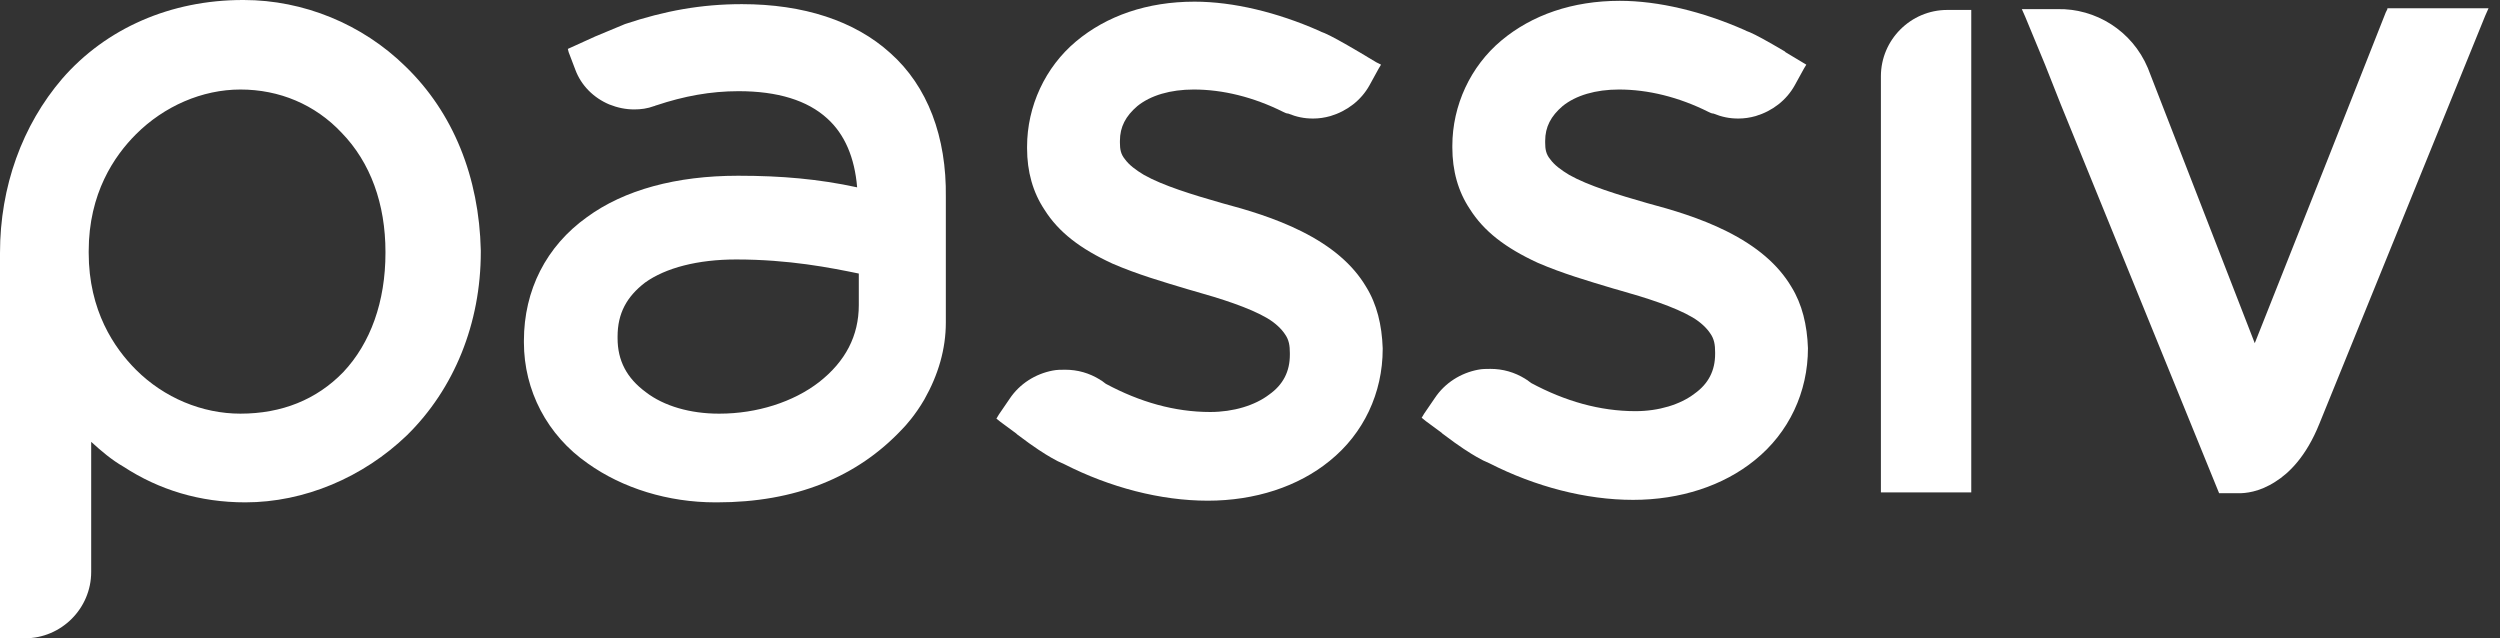
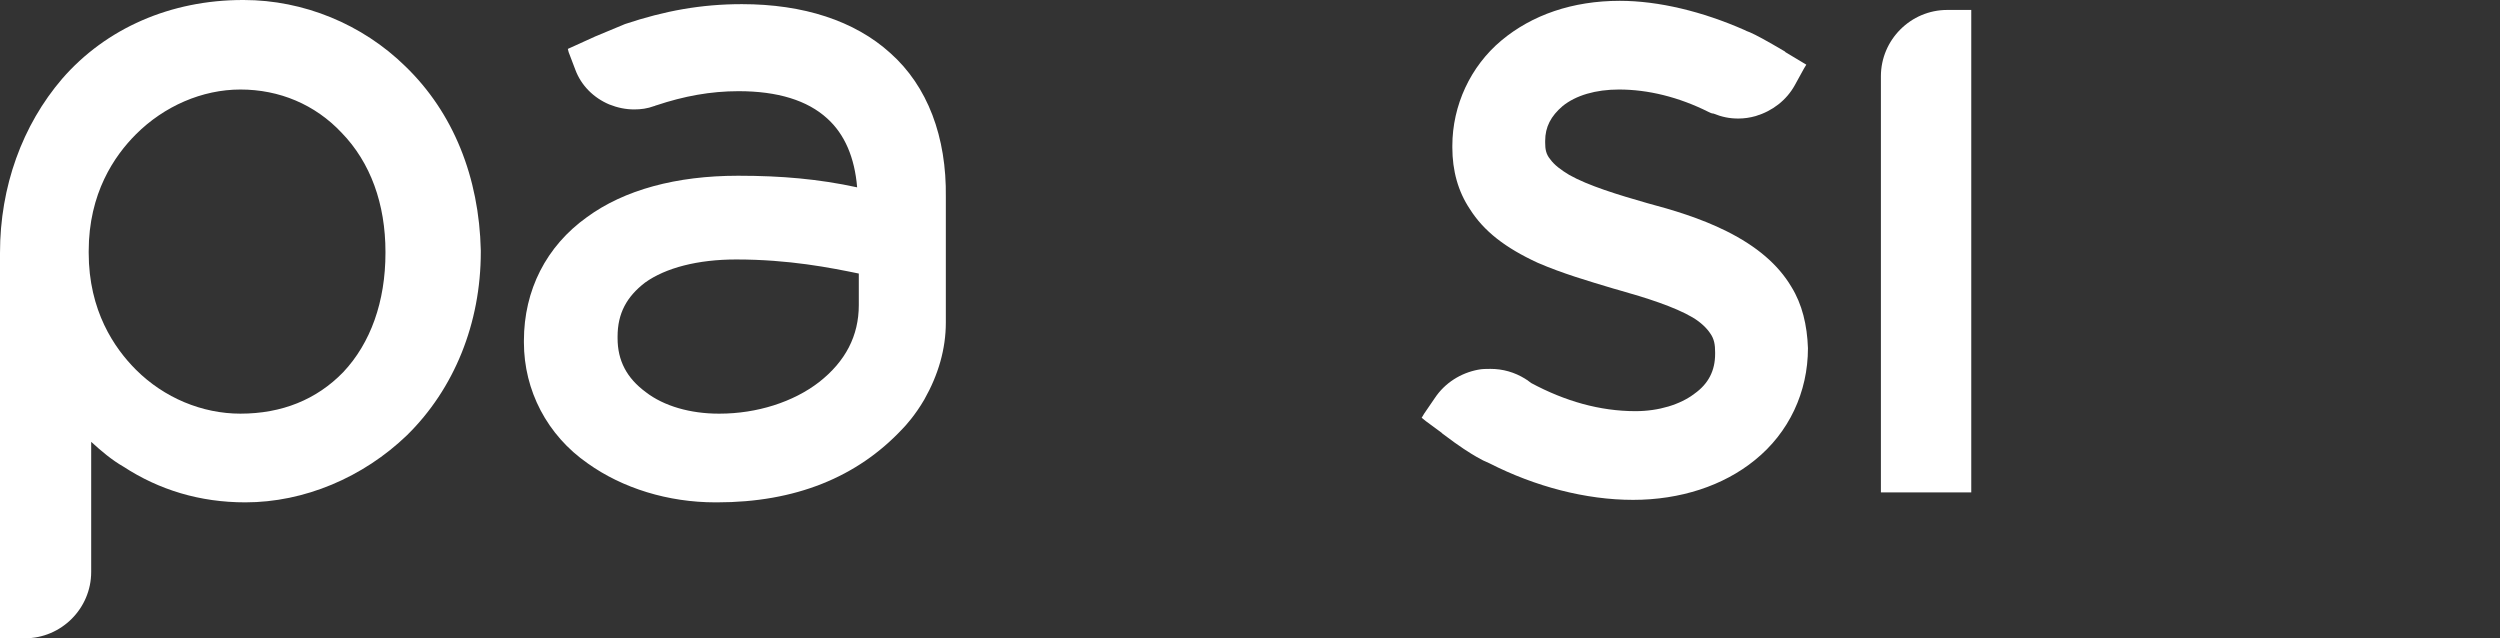
<svg xmlns="http://www.w3.org/2000/svg" viewBox="0 0 188 48" fill="none">
  <rect x="0" y="0" width="188" height="48" fill="#333333" stroke="none" />
-   <path d="M179.532 0.686L179.408 0.935C179.345 1.122 171.553 20.821 169.558 25.808L161.517 5.112C160.332 2.306 157.59 0.623 154.722 0.686C154.223 0.686 152.603 0.686 152.603 0.686H152.042L152.291 1.247L153.787 4.862L154.971 7.855L166.878 37.091H168.187C168.249 37.091 168.312 37.091 168.374 37.091C168.81 37.091 169.87 37.029 171.117 36.218C172.114 35.595 173.423 34.348 174.421 31.855C175.231 29.86 186.764 1.496 186.888 1.184L187.138 0.623H179.532V0.686Z" fill="white" />
  <path d="M147.865 0.748H146.431C143.688 0.748 141.444 2.992 141.444 5.735V20.821V35.158V37.029H148.239V36.654V10.348V0.748H147.865Z" fill="white" />
-   <path d="M102.732 21.569C101.735 19.886 100.114 18.514 97.87 17.392C95.875 16.395 93.756 15.771 91.886 15.273C89.704 14.649 87.46 13.964 86.026 13.153C85.403 12.779 84.904 12.405 84.592 11.969C84.281 11.595 84.218 11.221 84.218 10.722V10.597C84.218 9.538 84.654 8.727 85.527 7.979C86.525 7.169 88.021 6.732 89.766 6.732C91.948 6.732 94.254 7.294 96.499 8.416C96.623 8.478 96.748 8.54 96.873 8.54C97.496 8.79 98.057 8.914 98.743 8.914C99.179 8.914 99.615 8.852 100.052 8.727C101.299 8.353 102.358 7.543 102.982 6.421L103.667 5.174L103.854 4.862L103.48 4.675L102.234 3.927C100.862 3.117 100.052 2.681 99.615 2.494C99.428 2.431 99.304 2.369 99.179 2.307C96.062 0.935 92.758 0.125 89.829 0.125C86.275 0.125 83.221 1.184 80.914 3.117C78.608 5.049 77.236 7.979 77.236 11.034V11.159C77.236 12.904 77.673 14.462 78.545 15.771C79.605 17.455 81.226 18.701 83.657 19.823C85.527 20.634 87.46 21.195 89.33 21.756L89.766 21.881C91.761 22.442 93.943 23.127 95.314 23.938C95.938 24.312 96.374 24.748 96.623 25.122C96.935 25.558 96.997 25.995 96.997 26.556V26.68C96.997 27.927 96.499 28.925 95.439 29.673C94.379 30.483 92.758 30.982 91.013 30.982C88.332 30.982 85.714 30.234 83.158 28.862C83.096 28.8 82.971 28.738 82.909 28.675C82.847 28.613 82.784 28.613 82.722 28.551C81.912 28.052 81.039 27.803 80.104 27.803C79.792 27.803 79.481 27.803 79.169 27.865C77.86 28.114 76.675 28.862 75.927 29.984L75.117 31.169L74.93 31.48L75.242 31.73L76.426 32.603L76.488 32.665C77.797 33.662 78.608 34.161 79.044 34.41C79.356 34.597 79.73 34.784 80.041 34.909C83.47 36.655 87.273 37.652 90.826 37.652C94.379 37.652 97.621 36.592 99.99 34.66C102.545 32.603 103.979 29.548 103.979 26.244V26.182C103.917 24.436 103.543 22.878 102.732 21.569Z" fill="white" />
  <path d="M134.712 21.569C133.714 19.886 132.093 18.514 129.849 17.392C127.855 16.395 125.735 15.771 123.865 15.273C121.683 14.649 119.439 13.964 118.005 13.153C117.382 12.779 116.883 12.405 116.571 11.969C116.26 11.595 116.197 11.221 116.197 10.722V10.597C116.197 9.538 116.634 8.727 117.506 7.979C118.504 7.169 120 6.732 121.745 6.732C123.927 6.732 126.234 7.293 128.478 8.416C128.603 8.478 128.727 8.54 128.852 8.54C129.475 8.79 130.036 8.914 130.722 8.914C131.158 8.914 131.595 8.852 132.031 8.727C133.278 8.353 134.338 7.543 134.961 6.421L135.647 5.174L135.834 4.862L135.522 4.675L134.275 3.927L134.213 3.865C132.842 3.055 132.031 2.618 131.595 2.431C131.408 2.369 131.283 2.306 131.158 2.244C128.042 0.873 124.738 0.062 121.808 0.062C118.255 0.062 115.2 1.122 112.893 3.055C110.587 4.987 109.216 7.917 109.216 10.971V11.096C109.216 12.841 109.652 14.4 110.525 15.709C111.584 17.392 113.205 18.639 115.636 19.761C117.506 20.571 119.439 21.132 121.309 21.694L121.745 21.818C123.74 22.379 125.922 23.065 127.293 23.875C127.917 24.249 128.353 24.686 128.603 25.06C128.914 25.496 128.977 25.932 128.977 26.494V26.618C128.977 27.865 128.478 28.862 127.418 29.61C126.358 30.421 124.738 30.919 122.992 30.919C120.312 30.919 117.693 30.171 115.138 28.8C115.075 28.738 114.951 28.675 114.888 28.613C114.826 28.551 114.764 28.551 114.701 28.488C113.891 27.99 113.018 27.74 112.083 27.74C111.771 27.74 111.46 27.74 111.148 27.803C109.839 28.052 108.655 28.8 107.906 29.922L107.096 31.107L106.909 31.418L107.221 31.668L108.405 32.54L108.467 32.603C109.777 33.6 110.587 34.099 111.023 34.348C111.335 34.535 111.709 34.722 112.021 34.847C115.449 36.592 119.252 37.59 122.805 37.59C126.358 37.59 129.6 36.53 131.969 34.597C134.525 32.54 135.958 29.486 135.958 26.182C135.896 24.436 135.522 22.878 134.712 21.569Z" fill="white" />
  <path d="M66.951 3.99C64.27 1.558 60.405 0.312 55.792 0.312C52.738 0.312 49.995 0.81 47.003 1.808L44.758 2.743L42.701 3.678L42.764 3.927L43.262 5.236C43.699 6.421 44.634 7.356 45.818 7.855C46.442 8.104 47.065 8.229 47.688 8.229C48.187 8.229 48.686 8.166 49.184 7.979C49.247 7.979 49.309 7.917 49.371 7.917C51.429 7.231 53.423 6.857 55.543 6.857C58.473 6.857 60.717 7.543 62.213 8.914C63.522 10.099 64.27 11.844 64.457 14.088C61.59 13.465 58.785 13.216 55.543 13.216H55.481C50.868 13.216 46.94 14.275 44.135 16.332C41.081 18.514 39.398 21.818 39.398 25.621V25.745C39.398 29.361 41.143 32.727 44.197 34.847C46.816 36.717 50.244 37.777 53.797 37.777H53.922C59.782 37.777 64.457 35.907 67.886 32.229C68.073 32.042 68.821 31.231 69.507 30.047C70.566 28.177 71.127 26.244 71.127 24.249V14.836C71.19 10.286 69.756 6.483 66.951 3.99ZM64.582 22.94C64.582 25.247 63.584 27.179 61.59 28.738C59.657 30.234 56.914 31.107 54.109 31.107H54.047C51.927 31.107 49.932 30.546 48.561 29.486C47.127 28.426 46.442 27.117 46.442 25.434V25.309C46.442 23.564 47.127 22.317 48.499 21.257C50.057 20.135 52.488 19.512 55.356 19.512C59.346 19.512 62.462 20.135 64.582 20.571V22.94Z" fill="white" />
  <path d="M30.483 4.987C27.242 1.808 22.816 0 18.327 0H18.265C12.842 0 7.979 2.119 4.675 5.922C1.683 9.413 0 14.026 0 19.013C0 20.197 0 26.494 0 32.416V48H0.374H1.87C4.613 48 6.857 45.756 6.857 43.013V33.226C7.605 33.912 8.416 34.597 9.288 35.096C11.969 36.842 15.023 37.777 18.452 37.777C22.878 37.777 27.304 35.907 30.608 32.727C34.161 29.236 36.156 24.312 36.156 18.951V18.826C36.031 13.34 34.099 8.478 30.483 4.987ZM28.987 19.013C28.987 22.691 27.865 25.808 25.808 27.99C23.813 30.047 21.195 31.107 18.078 31.107C15.21 31.107 12.343 29.922 10.223 27.803C8.603 26.182 6.67 23.377 6.67 19.013V18.888C6.67 14.525 8.603 11.72 10.223 10.099C12.343 7.979 15.21 6.732 18.078 6.732C21.008 6.732 23.688 7.855 25.683 9.974C27.865 12.218 28.987 15.335 28.987 18.951V19.013Z" fill="white" />
</svg>